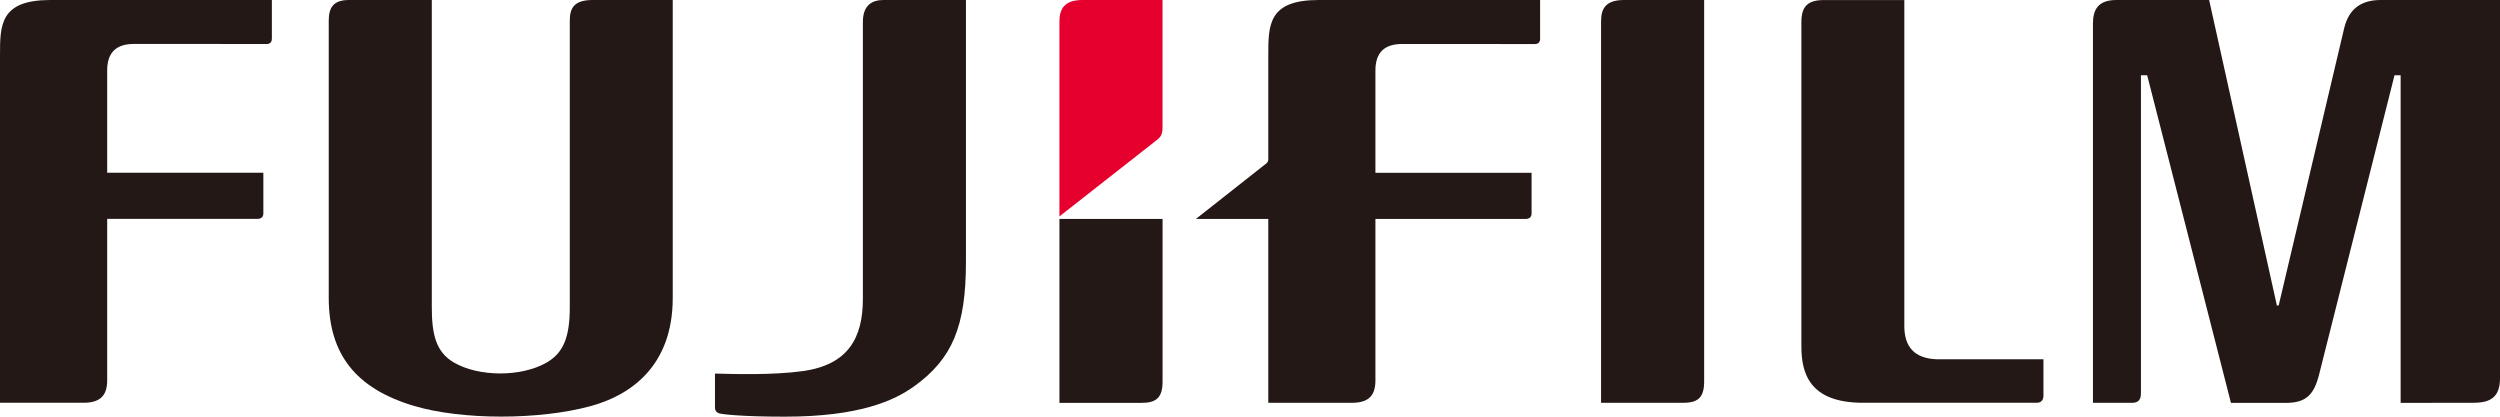
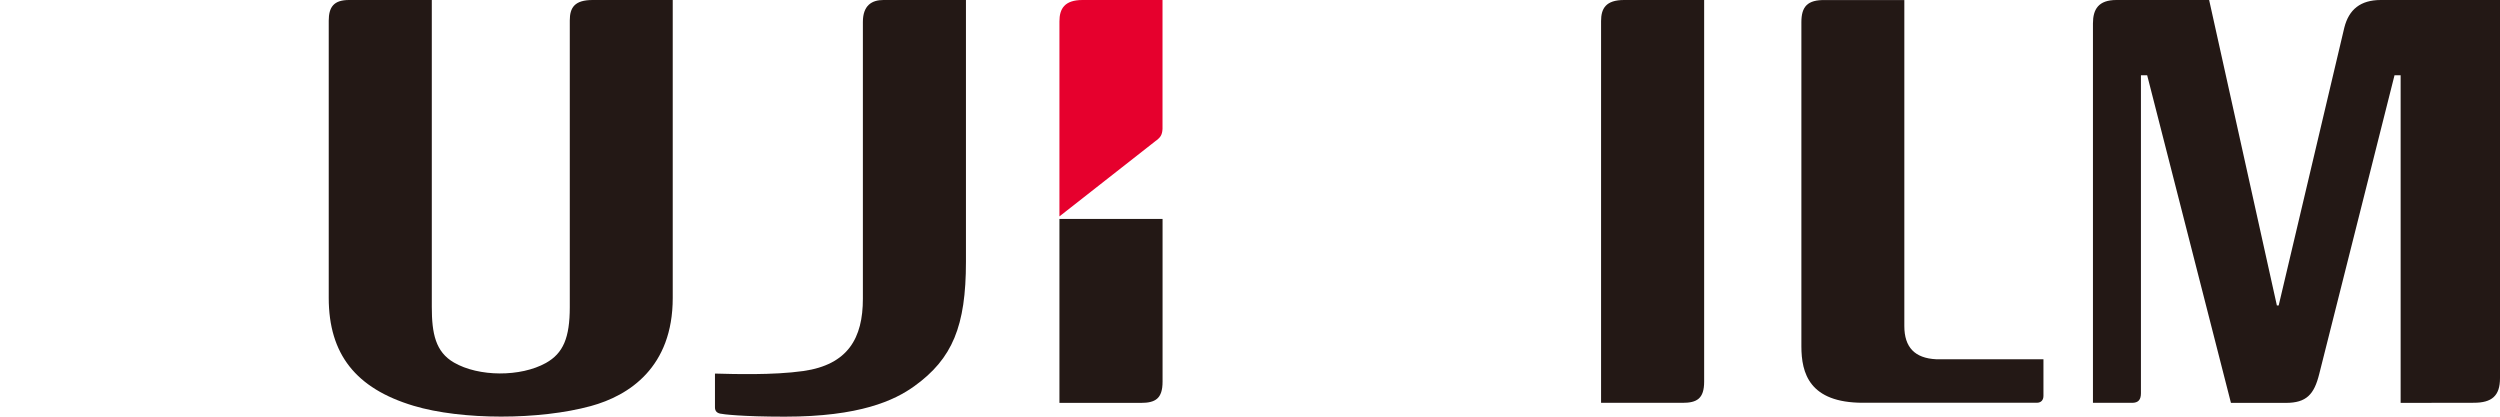
<svg xmlns="http://www.w3.org/2000/svg" width="150" height="25" viewBox="0 0 150 25" fill="none">
  <g clip-path="url(#clip0_611_543)">
    <path d="M114.26 0V19.566C114.26 20.838 114.888 21.492 116.169 21.555C116.183 21.555 122.607 21.555 122.607 21.555V23.749C122.607 23.997 122.476 24.166 122.201 24.166H111.78C108.563 24.166 108.083 22.393 108.083 20.778V1.332C108.083 0.413 108.432 -0.021 109.515 0.004H114.264L114.26 0Z" fill="#231815" />
    <path d="M102.249 0V22.898C102.249 23.915 101.818 24.17 100.954 24.17H96.064V1.265C96.064 0.509 96.35 0 97.447 0H102.249Z" fill="#231815" />
-     <path d="M0 3.335C0 1.491 0 0 3.027 0H16.312V2.325C16.312 2.491 16.235 2.639 16.002 2.639L8.04 2.636C6.971 2.636 6.431 3.151 6.431 4.229C6.431 4.247 6.431 10.366 6.431 10.366H15.801V12.804C15.801 13.019 15.667 13.132 15.455 13.132C15.448 13.132 6.431 13.132 6.431 13.132V22.87C6.41 23.809 5.944 24.184 4.918 24.166H0V3.335Z" fill="#231815" />
    <path d="M25.908 0V18.421C25.908 20.004 26.13 21.114 27.238 21.753C28.723 22.615 31.238 22.626 32.755 21.778C33.792 21.198 34.187 20.269 34.187 18.428V1.226C34.187 0.452 34.48 0 35.56 0H40.364V17.877C40.364 22.032 37.754 23.735 35.447 24.364C32.374 25.205 27.707 25.215 24.811 24.346C21.346 23.304 19.727 21.248 19.724 17.877V1.24C19.727 0.438 20.013 0 20.937 0H25.908Z" fill="#231815" />
    <path d="M142.849 0C141.628 0 140.933 0.569 140.658 1.661L136.721 18.326H136.612L132.548 0H126.988C125.912 0 125.577 0.551 125.577 1.406V24.17H127.923C128.301 24.17 128.456 23.983 128.456 23.594V4.515H128.83L133.857 24.173H137.148C138.39 24.173 138.849 23.665 139.155 22.435L143.671 4.515H144.038V24.173L148.43 24.166C149.509 24.166 150 23.753 150 22.689V0H142.853H142.849Z" fill="#231815" />
    <path d="M69.751 13.136H63.566V24.173H68.456C69.32 24.173 69.754 23.919 69.754 22.901C69.754 22.901 69.754 18.181 69.754 13.139L69.751 13.136Z" fill="#231815" />
    <path d="M69.391 8.423C69.606 8.246 69.733 8.115 69.751 7.734V0H64.949C63.87 0 63.566 0.53 63.566 1.282V12.984L69.391 8.416V8.423Z" fill="#E6002D" />
    <path d="M48.196 22.262C50.881 21.88 51.773 20.283 51.773 17.927V1.314C51.773 0.322 52.313 0 53.005 0H57.957V15.708C57.957 19.57 57.146 21.523 54.86 23.17C53.671 24.025 51.593 25 47.085 25C44.506 25 43.36 24.855 43.204 24.816C42.986 24.767 42.898 24.633 42.898 24.442V22.414C43.956 22.442 46.383 22.52 48.196 22.262Z" fill="#231815" />
-     <path d="M79.121 0C76.097 0 76.097 1.491 76.097 3.335V9.564C76.097 9.691 76.041 9.744 75.985 9.801L71.755 13.136H76.097V24.17H81.012C82.042 24.187 82.507 23.816 82.525 22.873V13.136C82.525 13.136 91.542 13.136 91.549 13.136C91.757 13.136 91.895 13.019 91.895 12.807V10.37H82.525C82.525 10.37 82.525 4.247 82.525 4.233C82.525 3.151 83.065 2.639 84.134 2.639C84.134 2.639 92.096 2.639 92.096 2.643C92.325 2.643 92.406 2.494 92.406 2.328V0H79.117H79.121Z" fill="#231815" />
  </g>
  <defs>
    <clipPath id="clip0_611_543">
      <rect width="150" height="25" fill="white" />
    </clipPath>
  </defs>
</svg>